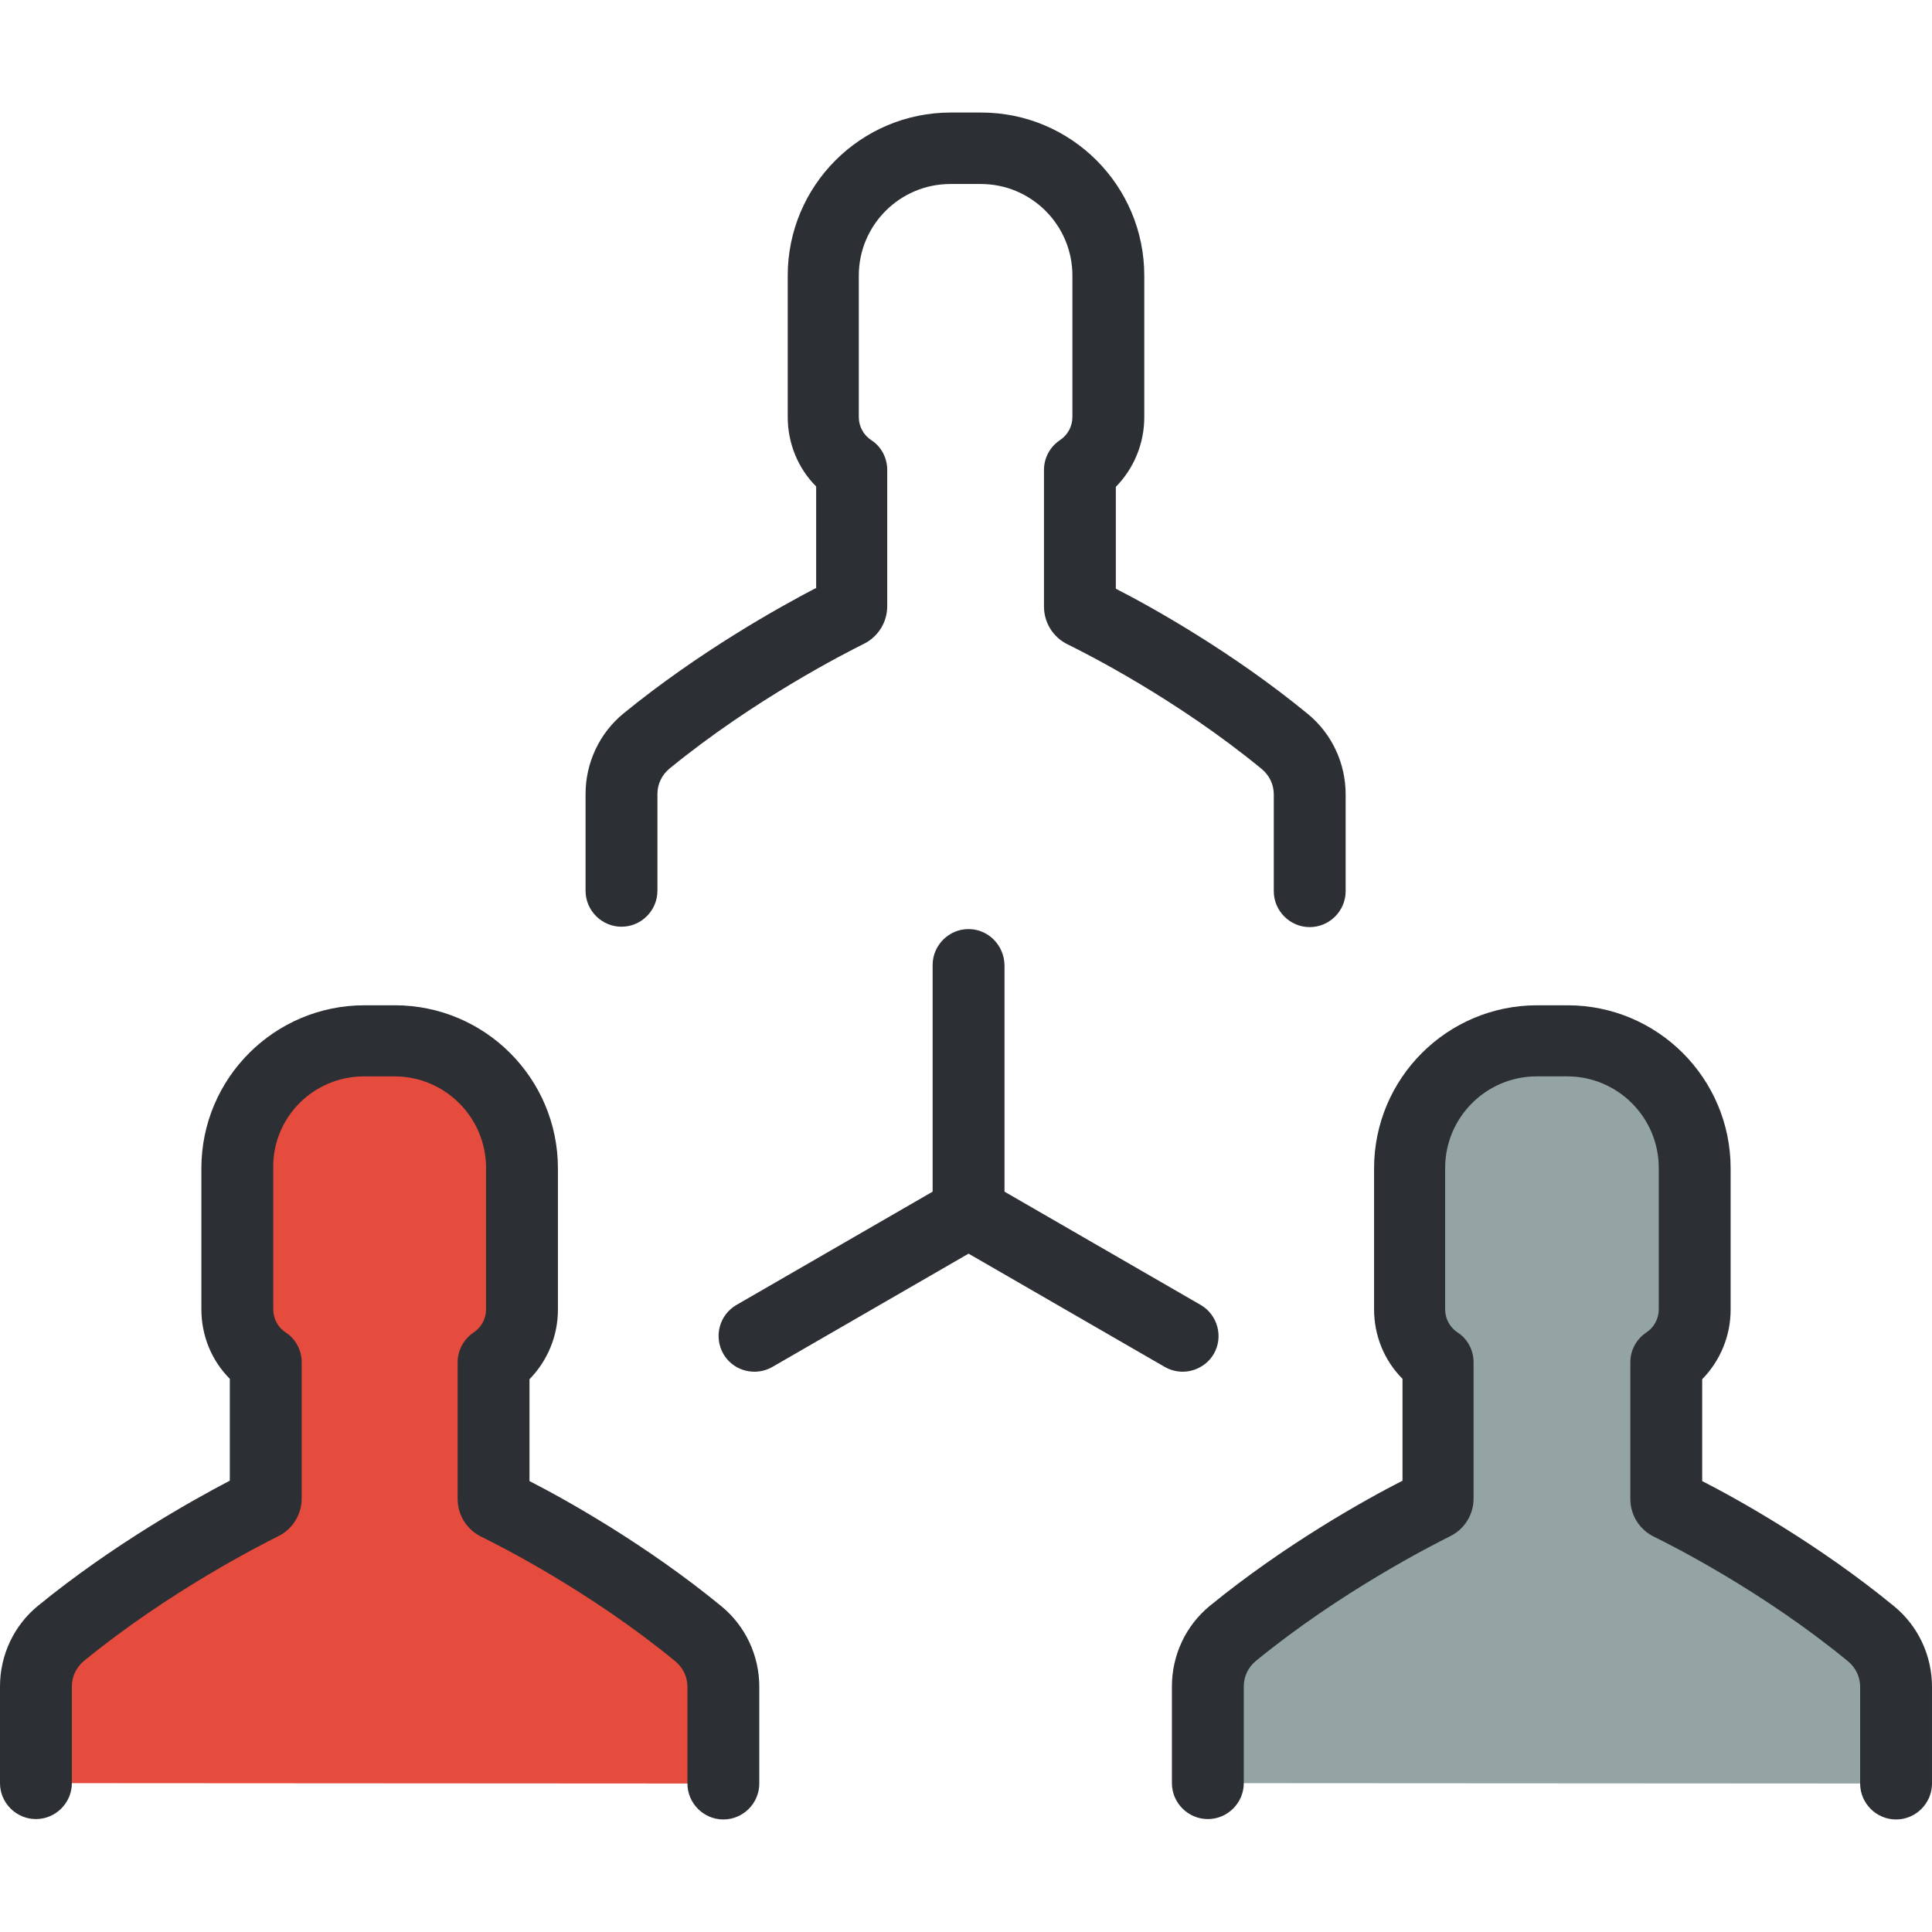
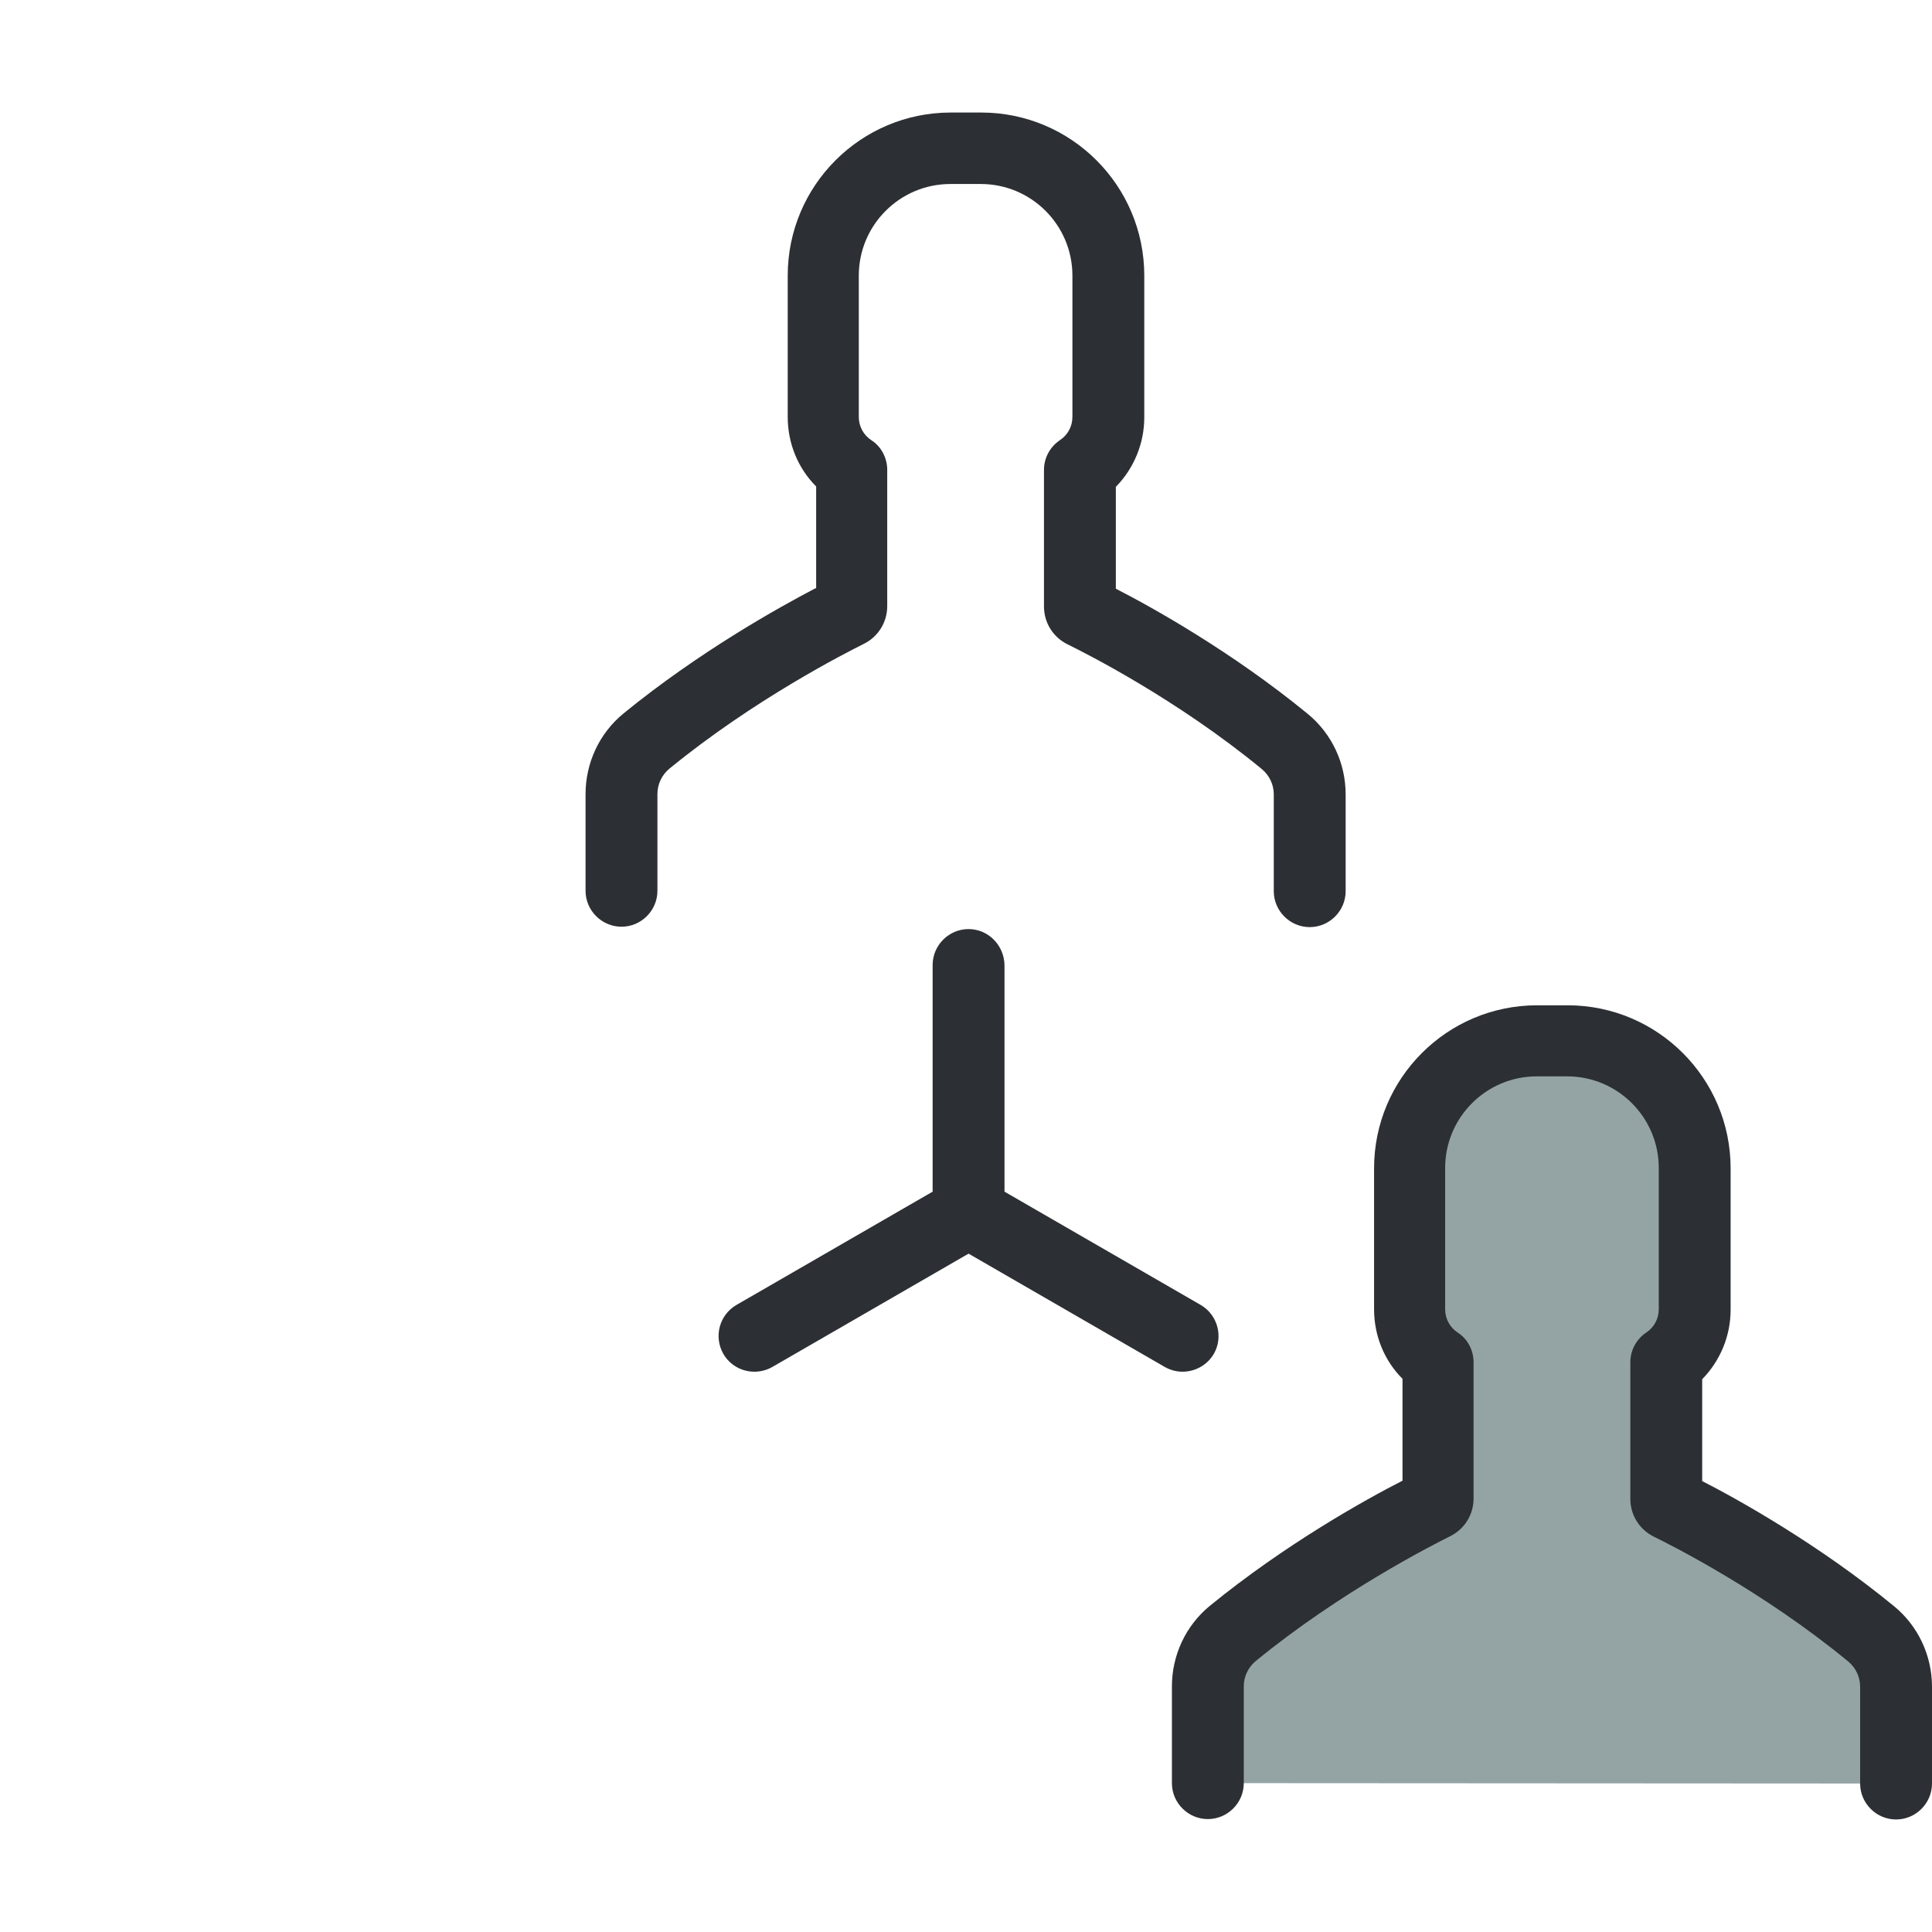
<svg xmlns="http://www.w3.org/2000/svg" version="1.1" id="Layer_1" x="0px" y="0px" viewBox="0 0 489.3 489.3" style="enable-background:new 0 0 489.3 489.3;" xml:space="preserve">
  <g>
    <g>
      <path id="XMLID_1828_" style="fill:#94A4A4;" d="M480.1,451.7v-24.5c0-5.2-2.3-10.1-6.3-13.4c-22.2-18.2-46.1-30.3-51-32.7    c-0.5-0.3-0.9-0.8-0.9-1.4v-34.5c4.3-2.9,7.2-7.8,7.2-13.4V296c0-17.8-14.4-32.3-32.3-32.3h-3.9H389c-17.8,0-32.3,14.4-32.3,32.3    v35.6c0,5.6,2.9,10.5,7.2,13.4v34.6c0,0.6-0.3,1.2-0.9,1.4c-4.9,2.4-28.8,14.5-51,32.7c-4,3.3-6.3,8.2-6.3,13.4v24.5" />
-       <path id="XMLID_1827_" style="fill:#E64C3D;" d="M183.1,451.7v-24.5c0-5.2-2.3-10.1-6.3-13.4c-22.2-18.2-46.1-30.3-51-32.7    c-0.5-0.3-0.9-0.8-0.9-1.4v-34.5c4.3-2.9,7.2-7.8,7.2-13.4V296c0-17.8-14.4-32.3-32.3-32.3h-3.9H92c-17.8,0-32.3,14.4-32.3,32.3    v35.6c0,5.6,2.9,10.5,7.2,13.4v34.6c0,0.6-0.3,1.2-0.9,1.4c-4.9,2.4-28.8,14.5-51,32.7c-4,3.3-6.3,8.2-6.3,13.4v24.5" />
      <path style="fill:#2C2F33;" d="M245.3,235.3c-5,0-9.1,4.1-9.1,9.1v57.4l-49.7,28.7c-4.3,2.5-5.8,8-3.3,12.4    c1.7,2.9,4.7,4.5,7.9,4.5c1.5,0,3.1-0.4,4.5-1.2l49.7-28.7l49.7,28.7c1.4,0.8,3,1.2,4.5,1.2c3.1,0,6.2-1.6,7.9-4.5    c2.5-4.3,1-9.9-3.3-12.4l-49.7-28.7v-57.4C254.3,239.4,250.3,235.3,245.3,235.3z" />
      <path style="fill:#2C2F33;" d="M206.5,149c-9.2,4.8-29.5,16.1-48.6,31.7c-6.1,5-9.6,12.5-9.6,20.4v24.5c0,5,4.1,9.1,9.1,9.1    s9.1-4.1,9.1-9.1v-24.5c0-2.5,1.1-4.8,3-6.4c21.5-17.6,44.8-29.4,49.2-31.6c3.7-1.8,6-5.5,6-9.6V119c0-3-1.5-5.9-4-7.5    c-2-1.3-3.2-3.5-3.2-5.9V69.8c0-12.8,10.4-23.2,23.2-23.2h7.7c12.8,0,23.2,10.4,23.2,23.2v35.8c0,2.4-1.2,4.6-3.2,5.9    c-2.5,1.7-4,4.5-4,7.5v34.6c0,4.1,2.3,7.8,6,9.6c4.5,2.2,27.7,13.9,49.2,31.6c1.9,1.6,3,3.9,3,6.4v24.5c0,5,4.1,9.1,9.1,9.1    s9.1-4.1,9.1-9.1v-24.5c0-7.9-3.5-15.4-9.6-20.4c-19-15.6-39.4-27-48.6-31.7v-25.8c4.6-4.7,7.2-11,7.2-17.6V69.8    c0-22.8-18.5-41.3-41.3-41.3h-7.7c-22.8,0-41.3,18.5-41.3,41.3v35.8c0,6.7,2.6,13,7.2,17.6V149H206.5z" />
-       <path style="fill:#2C2F33;" d="M92.2,272.6h7.7c12.8,0,23.2,10.4,23.2,23.2v35.8c0,2.4-1.2,4.6-3.2,5.9c-2.5,1.7-4,4.5-4,7.5v34.6    c0,4.1,2.3,7.8,6,9.6c4.5,2.2,27.7,13.9,49.2,31.6c1.9,1.6,3,3.9,3,6.4v24.5c0,5,4.1,9.1,9.1,9.1s9.1-4.1,9.1-9.1v-24.5    c0-7.9-3.5-15.4-9.6-20.4c-19-15.6-39.4-27-48.6-31.7v-25.8c4.6-4.7,7.2-11,7.2-17.6v-35.8c0-22.8-18.5-41.3-41.3-41.3h-7.7    c-22.8,0-41.3,18.5-41.3,41.3v35.7c0,6.7,2.6,13,7.2,17.6V375c-9.2,4.8-29.5,16.1-48.6,31.7c-6.1,5-9.6,12.5-9.6,20.4v24.5    c0,5,4.1,9.1,9.1,9.1s9.1-4.1,9.1-9.1v-24.5c0-2.5,1.1-4.8,3-6.4c21.5-17.6,44.8-29.4,49.2-31.6c3.7-1.8,6-5.5,6-9.6V345    c0-3-1.5-5.9-4-7.5c-2-1.3-3.2-3.5-3.2-5.9v-35.8C69,283,79.4,272.6,92.2,272.6z" />
      <path style="fill:#2C2F33;" d="M306.4,406.7c-6.1,5-9.6,12.5-9.6,20.4v24.5c0,5,4.1,9.1,9.1,9.1s9.1-4.1,9.1-9.1v-24.5    c0-2.5,1.1-4.8,3-6.4c21.5-17.6,44.8-29.4,49.2-31.6c3.7-1.8,6-5.5,6-9.6V345c0-3-1.5-5.9-4-7.5c-2-1.3-3.2-3.5-3.2-5.9v-35.8    c0-12.8,10.4-23.2,23.2-23.2h7.7c12.8,0,23.2,10.4,23.2,23.2v35.8c0,2.4-1.2,4.6-3.2,5.9c-2.5,1.7-4,4.5-4,7.5v34.6    c0,4.1,2.3,7.8,6,9.6c4.5,2.2,27.7,13.9,49.2,31.6c1.9,1.6,3,3.9,3,6.4v24.5c0,5,4.1,9.1,9.1,9.1s9.1-4.1,9.1-9.1v-24.5    c0-7.9-3.5-15.4-9.6-20.4c-19-15.6-39.4-27-48.6-31.7v-25.8c4.6-4.7,7.2-11,7.2-17.6v-35.8c0-22.8-18.5-41.3-41.3-41.3h-7.7    c-22.8,0-41.3,18.5-41.3,41.3v35.7c0,6.7,2.6,13,7.2,17.6V375C345.8,379.8,325.5,391.1,306.4,406.7z" />
    </g>
  </g>
  <g>
</g>
  <g>
</g>
  <g>
</g>
  <g>
</g>
  <g>
</g>
  <g>
</g>
  <g>
</g>
  <g>
</g>
  <g>
</g>
  <g>
</g>
  <g>
</g>
  <g>
</g>
  <g>
</g>
  <g>
</g>
  <g>
</g>
</svg>